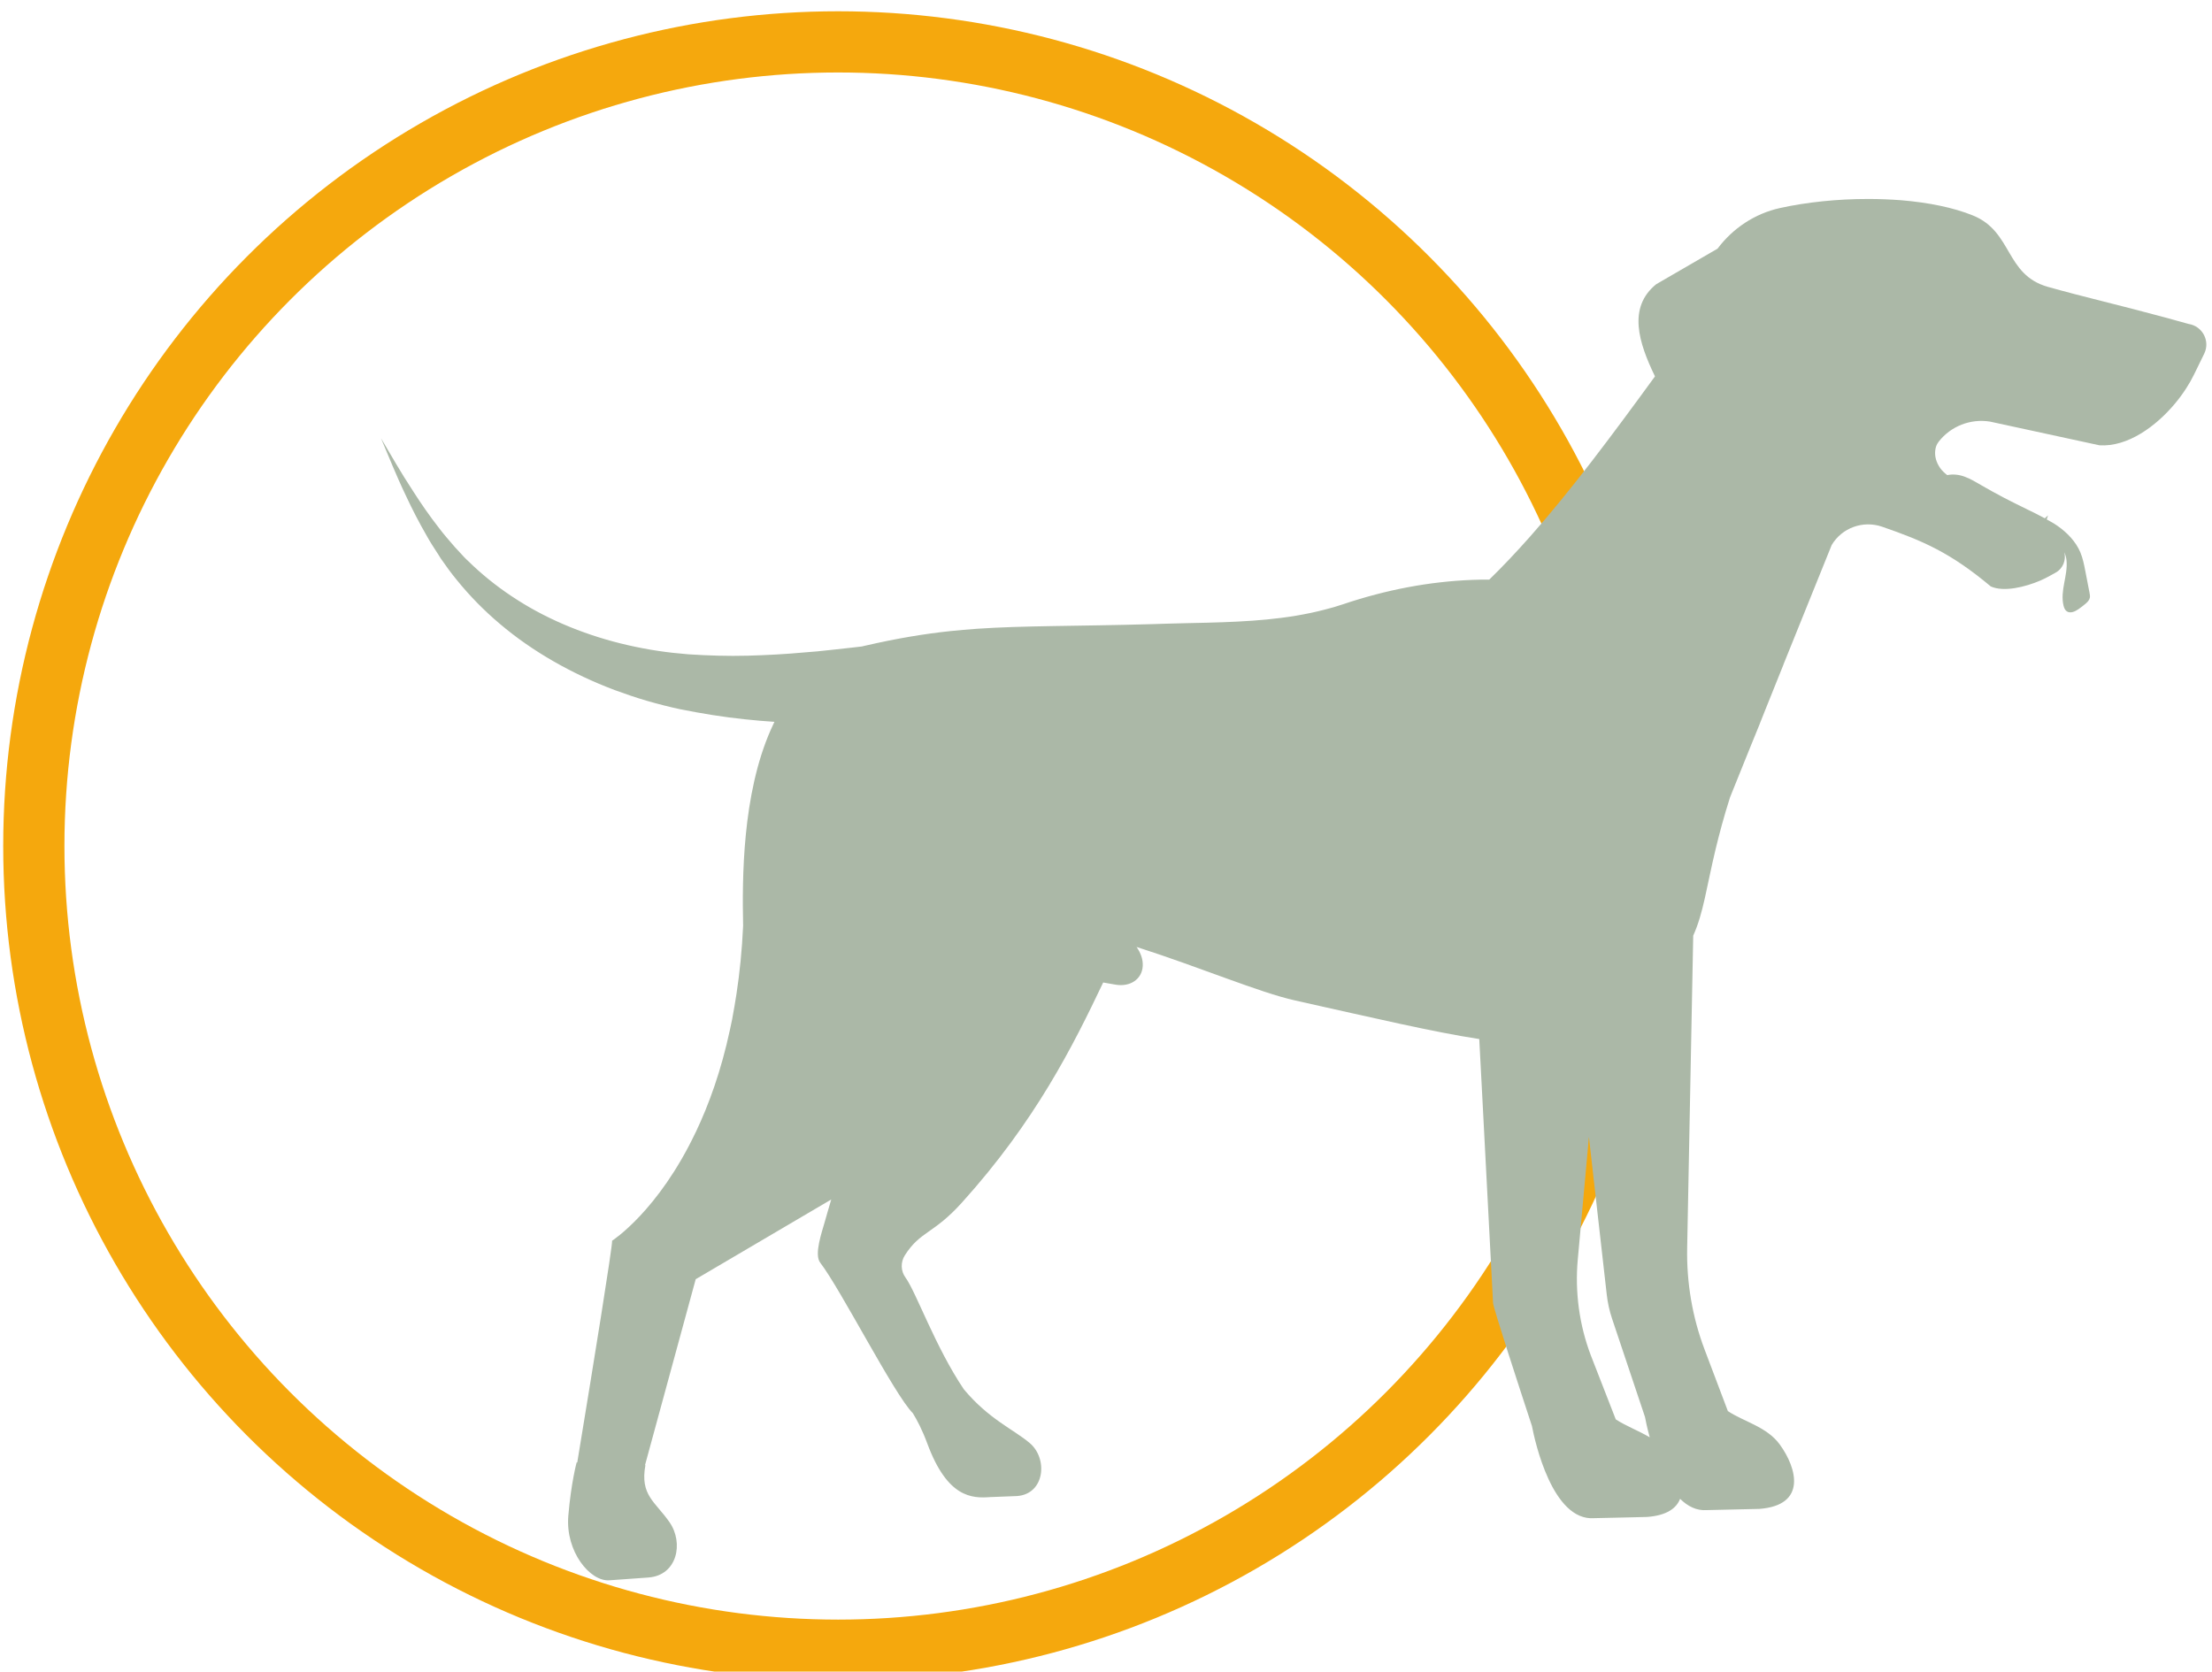
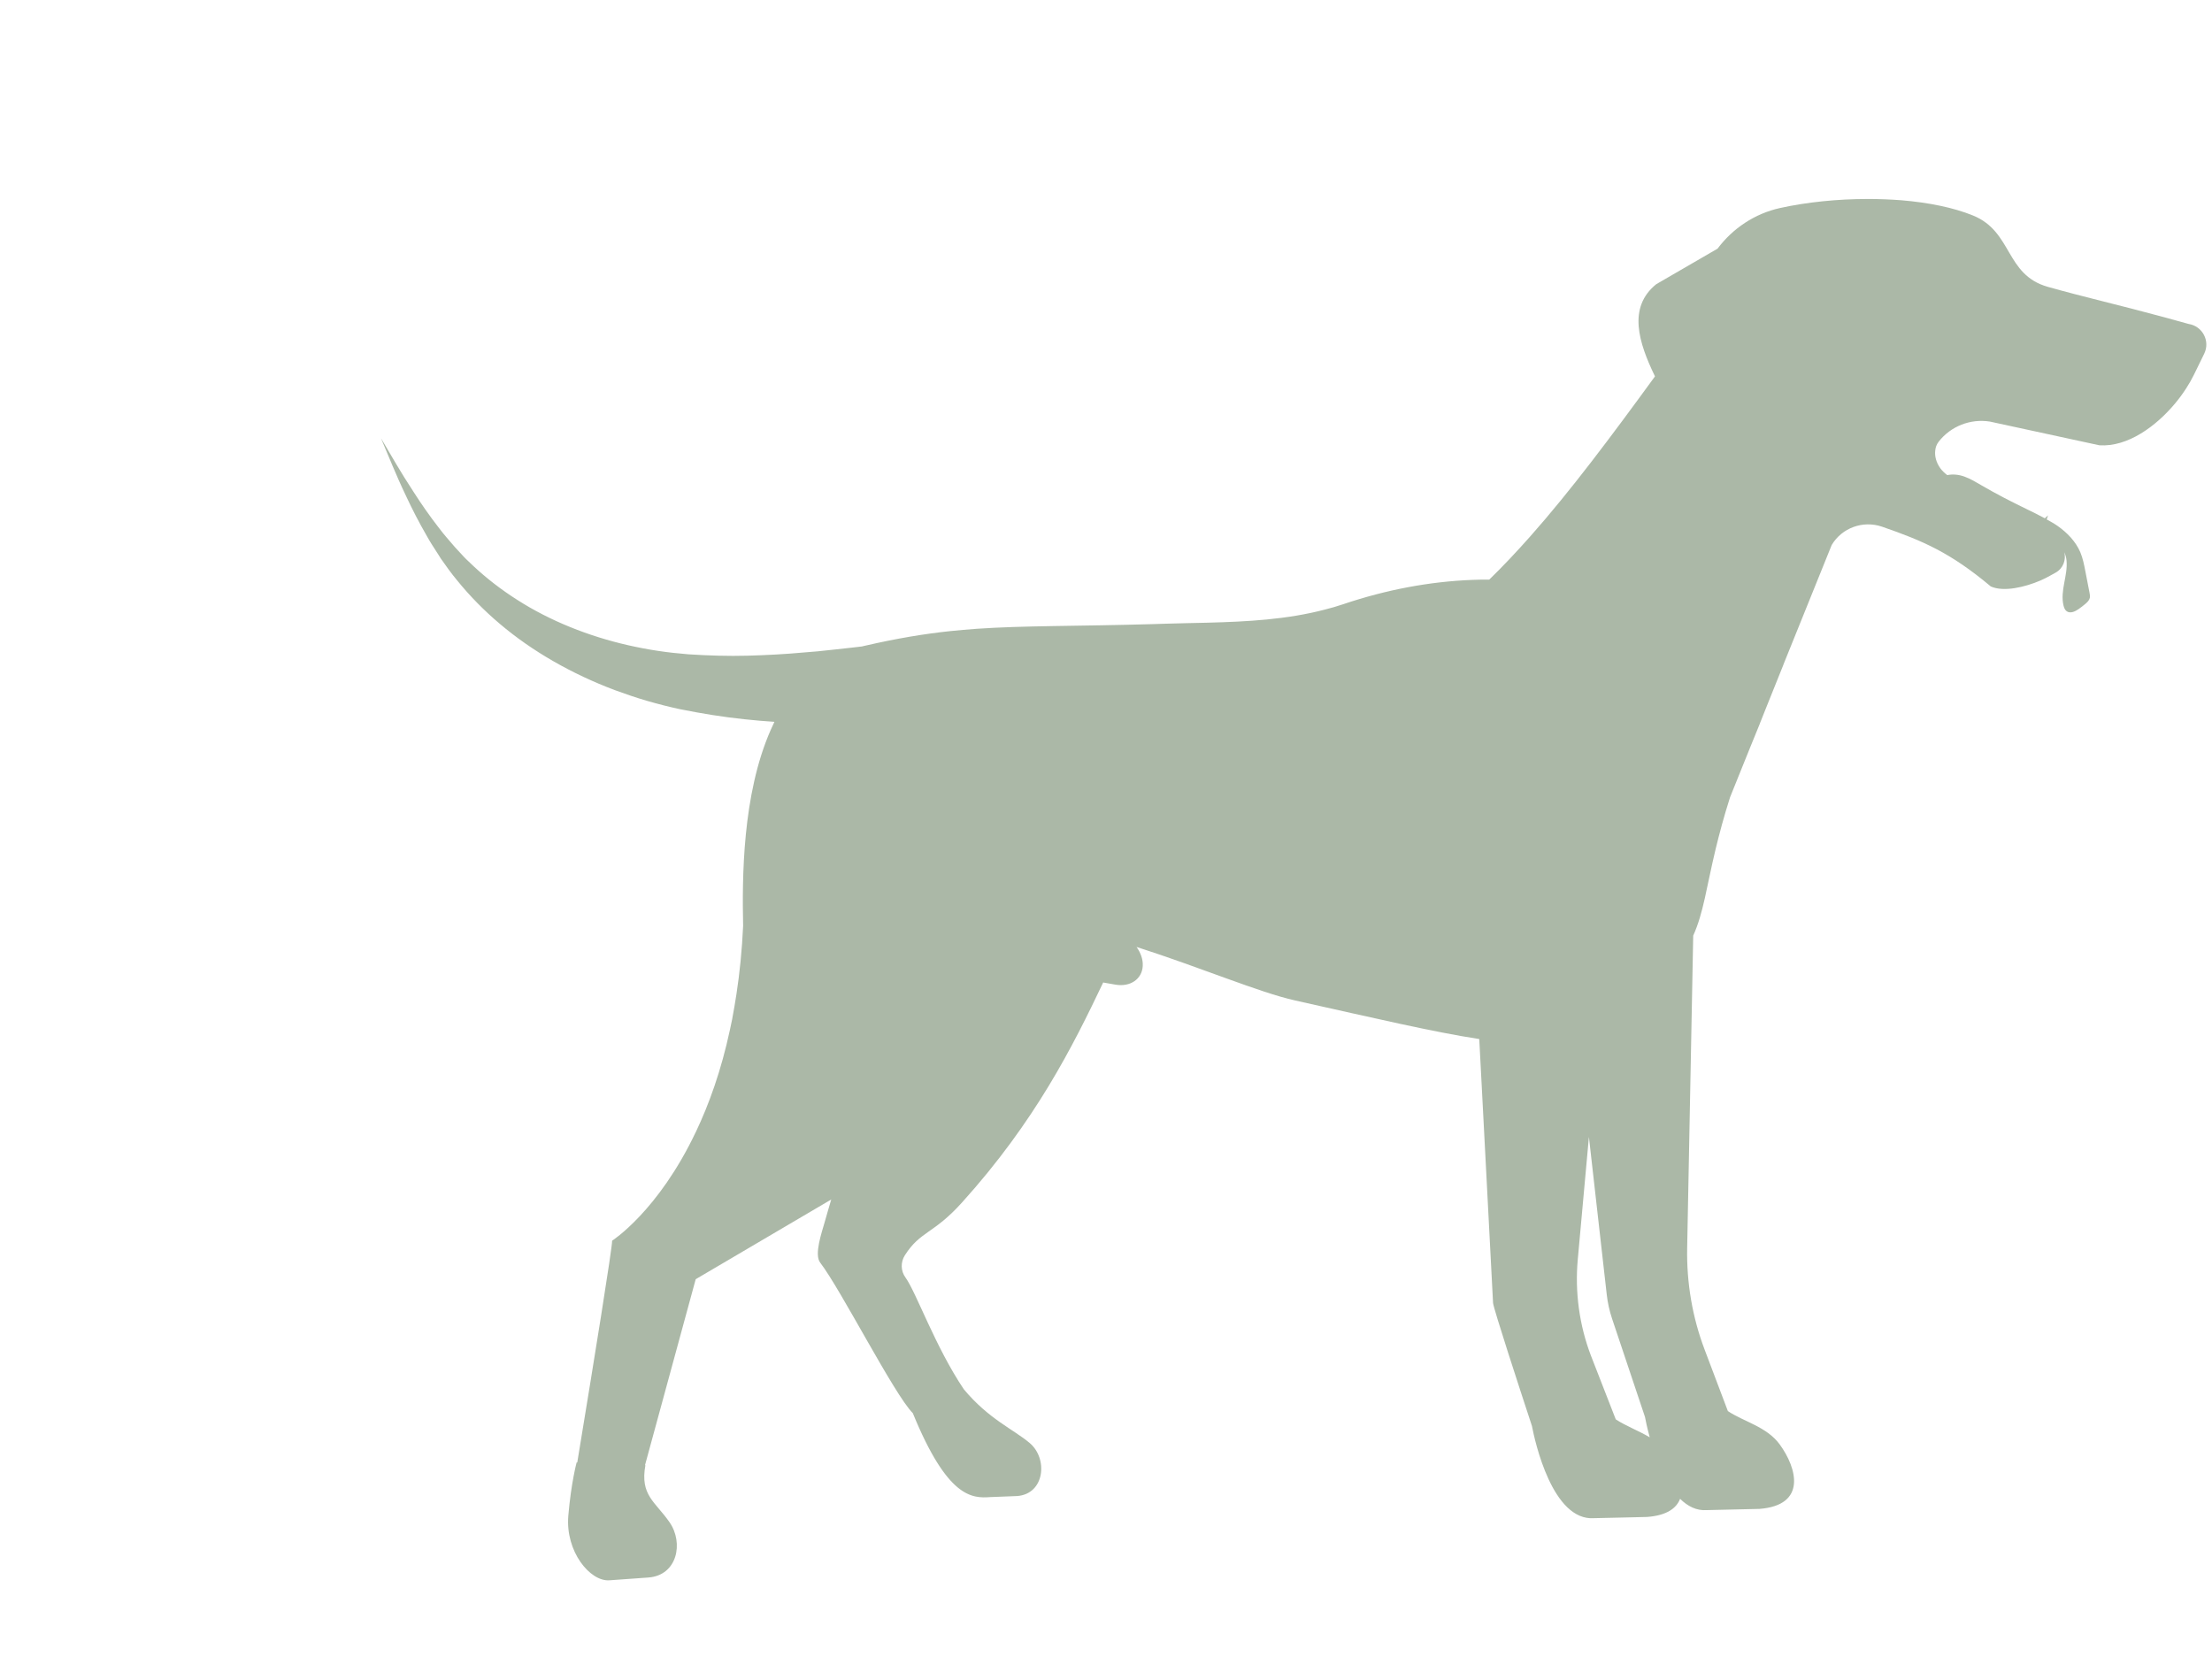
<svg xmlns="http://www.w3.org/2000/svg" width="100%" height="100%" viewBox="0 0 86 65" version="1.1" xml:space="preserve" style="fill-rule:evenodd;clip-rule:evenodd;stroke-linecap:round;stroke-linejoin:round;stroke-miterlimit:1.5;">
  <g transform="matrix(1,0,0,1,-234.288,-1846.8)">
    <g transform="matrix(1,0,0,1,-328.122,-57.282)">
      <g transform="matrix(0.595,0,0,0.595,386.456,1290.4)">
-         <circle cx="350.486" cy="1086.69" r="52.555" style="fill:none;stroke:rgb(245,168,13);stroke-width:4px;" />
-       </g>
+         </g>
      <g transform="matrix(0.353,0.086,-0.086,0.353,634.37,1974.22)">
-         <path d="M0,-159.723C0.326,-161.198 -0.875,-162.557 -2.375,-162.427C-3.318,-162.463 -4.211,-162.484 -5.058,-162.508C-10.28,-162.642 -13.893,-162.573 -17.967,-162.721C-22.71,-162.905 -22.993,-167.564 -27.529,-168.242C-29.755,-168.577 -32.501,-168.466 -35.381,-168.013C-36.537,-167.821 -37.727,-167.586 -38.91,-167.293C-42.033,-166.532 -45.15,-165.428 -47.799,-164.129C-50.295,-162.9 -52.193,-160.812 -53.258,-158.324L-58.732,-153.075C-61.132,-149.93 -59.077,-146.547 -56.526,-143.46C-59.532,-136.162 -62.386,-129.436 -65.446,-123.651C-66.473,-121.708 -67.518,-119.862 -68.61,-118.127L-68.623,-118.123C-69.211,-117.989 -69.783,-117.838 -70.373,-117.668C-74.763,-116.414 -79.038,-114.485 -83.189,-111.859C-83.751,-111.503 -84.333,-111.166 -84.922,-110.858C-88.64,-108.846 -92.699,-107.629 -96.811,-106.512C-98.271,-106.119 -99.745,-105.732 -101.202,-105.329C-101.613,-105.216 -102.013,-105.1 -102.405,-104.994C-110.517,-102.771 -115.791,-101.576 -120.681,-100.023C-121.567,-99.735 -122.437,-99.441 -123.316,-99.132C-125.994,-98.17 -128.702,-97.014 -131.828,-95.445L-131.838,-95.442C-131.935,-95.388 -132.037,-95.345 -132.134,-95.289C-132.38,-95.198 -132.637,-95.104 -132.893,-95.007C-134.066,-94.58 -135.32,-94.116 -136.62,-93.658C-137.089,-93.506 -137.564,-93.341 -138.043,-93.185C-139.875,-92.555 -141.793,-91.978 -143.789,-91.432C-145.788,-90.887 -147.899,-90.442 -149.977,-90.077C-151.149,-89.894 -152.118,-89.762 -153.191,-89.667C-154.275,-89.566 -155.363,-89.513 -156.449,-89.495C-160.809,-89.423 -165.214,-90.052 -169.124,-91.393C-171.087,-92.054 -172.922,-92.884 -174.583,-93.818L-175.206,-94.178L-175.489,-94.339L-175.792,-94.527C-176.192,-94.802 -176.594,-95.05 -176.98,-95.316C-177.716,-95.847 -178.426,-96.332 -179.086,-96.876C-180.416,-97.926 -181.586,-98.975 -182.602,-99.943C-183.626,-100.899 -184.492,-101.757 -185.199,-102.481C-186.61,-103.921 -187.409,-104.755 -187.409,-104.755C-187.409,-104.755 -186.728,-103.826 -185.52,-102.193C-184.924,-101.387 -184.18,-100.409 -183.282,-99.309C-182.394,-98.204 -181.355,-96.989 -180.135,-95.717C-179.689,-95.23 -179.177,-94.751 -178.663,-94.264C-178.67,-94.249 -178.656,-94.243 -178.632,-94.239C-178.473,-94.072 -178.308,-93.918 -178.144,-93.763C-177.794,-93.464 -177.43,-93.158 -177.072,-92.837L-176.789,-92.605L-176.476,-92.35L-175.864,-91.882C-174.23,-90.641 -172.377,-89.472 -170.346,-88.463C-166.303,-86.431 -161.572,-85.078 -156.733,-84.49C-155.527,-84.353 -154.305,-84.242 -153.091,-84.188C-151.877,-84.135 -150.562,-84.124 -149.479,-84.155C-147.039,-84.256 -144.739,-84.439 -142.492,-84.745C-141.411,-84.889 -140.347,-85.051 -139.325,-85.234C-139.386,-84.926 -139.448,-84.619 -139.505,-84.301C-140.832,-76.84 -138.708,-68.109 -137.41,-63.227C-136.91,-60.662 -136.572,-58.241 -136.375,-55.969C-136.296,-55.053 -136.236,-54.162 -136.189,-53.305L-136.185,-53.295C-136.167,-52.886 -136.153,-52.488 -136.149,-52.087C-136.024,-47.628 -136.433,-43.826 -137.102,-40.605L-137.108,-40.592C-139.009,-31.393 -143.055,-27.167 -143.055,-27.167C-142.876,-26.685 -141.844,-13.561 -141.19,-4.927C-141.143,-4.324 -141.102,-3.778 -141.059,-3.228L-141.126,-3.214C-141.126,-3.214 -141.188,-0.988 -140.641,2.537C-140.053,6.337 -136.705,8.854 -134.728,8.212L-130.748,6.935C-127.796,5.976 -127.939,2.436 -129.953,0.652C-131.966,-1.135 -133.719,-1.4 -133.906,-4.669L-133.948,-4.658L-133.388,-25.282L-125.927,-32.527L-121.317,-37.003C-121.356,-36.059 -121.403,-35.242 -121.425,-34.489C-121.459,-33.393 -121.725,-30.852 -120.87,-30.163C-118.011,-27.862 -109.815,-18.303 -107.422,-16.852C-106.807,-16.247 -106.023,-15.36 -105.141,-14.053C-101.68,-8.929 -99.124,-9.476 -97.238,-10.088L-94.475,-10.876C-91.658,-11.791 -92.193,-15.549 -94.51,-16.705C-96.53,-17.718 -99.37,-18.145 -102.724,-20.628C-106.783,-24.33 -110.142,-29.52 -111.622,-30.772C-112.288,-31.333 -112.529,-32.249 -112.247,-33.072C-111.251,-35.991 -109.81,-35.992 -107.664,-39.968C-102.064,-50.331 -100.078,-59.076 -98.54,-66.456L-97.228,-66.542C-95.578,-66.649 -94.588,-67.818 -94.845,-69.166L-94.855,-69.214C-94.979,-69.868 -95.393,-70.495 -95.972,-70.998C-88.67,-70.476 -82.067,-69.373 -78.141,-69.449C-69.262,-69.62 -62.86,-69.675 -58.008,-70.101L-56.58,-65.343L-49.886,-43.003C-49.651,-42.355 -44.939,-34.751 -42.723,-31.191L-42.72,-31.181C-42.038,-29.688 -38.189,-21.805 -33.921,-23.192L-30.112,-24.211L-28.45,-24.659C-26.442,-25.312 -25.624,-26.301 -25.48,-27.379C-24.506,-26.799 -23.471,-26.539 -22.406,-26.885L-16.99,-28.337C-12.111,-29.922 -14.103,-33.534 -16.504,-35.562C-18.304,-37.081 -20.86,-37.017 -22.737,-37.714L-26.726,-43.539C-28.794,-46.556 -30.29,-50.013 -31.1,-53.644L-38.384,-86.277C-37.888,-88.917 -38.231,-91.534 -38.246,-95.885C-38.247,-97.518 -38.213,-99.392 -38.057,-101.606L-37.521,-105.299L-37.218,-107.377L-36.823,-110.025L-36.826,-110.035L-36.604,-111.614L-35.87,-116.718L-35.874,-116.731L-33.882,-130.399C-33.251,-132.457 -31.251,-133.774 -29.117,-133.581C-24.501,-133.148 -21.335,-132.613 -16.293,-130.122C-14.809,-129.843 -12.718,-130.914 -11.267,-132.006C-10.953,-132.246 -10.665,-132.491 -10.427,-132.716L-9.887,-133.213C-9.209,-133.855 -9.137,-134.796 -9.505,-135.538C-9.328,-135.293 -9.174,-135.025 -9.076,-134.741C-8.808,-133.974 -8.788,-133.149 -8.744,-132.34C-8.699,-131.528 -8.618,-130.696 -8.246,-129.977C-8.137,-129.764 -7.99,-129.552 -7.769,-129.465C-7.341,-129.293 -6.892,-129.647 -6.588,-129.992C-6.383,-130.226 -6.191,-130.466 -6.008,-130.717C-5.854,-130.932 -5.704,-131.17 -5.706,-131.434C-5.709,-131.619 -5.787,-131.791 -5.864,-131.961C-6.194,-132.677 -6.522,-133.397 -6.852,-134.113C-7.141,-134.746 -7.434,-135.382 -7.848,-135.942C-8.601,-136.953 -9.716,-137.652 -10.893,-138.112C-11.31,-138.276 -11.744,-138.389 -12.177,-138.508L-12.139,-138.965L-12.399,-138.576C-13.111,-138.763 -13.831,-138.926 -14.55,-139.079C-16.318,-139.457 -18.079,-139.882 -19.81,-140.397C-20.471,-140.593 -21.131,-140.805 -21.816,-140.877C-22.438,-140.945 -23.078,-140.864 -23.639,-140.595C-23.984,-140.75 -24.296,-140.929 -24.543,-141.141C-25.123,-141.644 -25.438,-142.265 -25.508,-142.831C-25.566,-143.19 -25.516,-143.528 -25.396,-143.799L-25.378,-143.851C-24.51,-145.777 -22.661,-147.067 -20.568,-147.242L-8.574,-147.55C-7.095,-147.812 -5.726,-148.659 -4.554,-149.834C-3.44,-150.944 -2.494,-152.345 -1.779,-153.795C-1.466,-154.426 -1.203,-155.065 -0.989,-155.686C-0.806,-156.218 -0.653,-156.737 -0.543,-157.246L-0.43,-157.755L0,-159.723ZM-34.182,-34.012L-38.392,-40.03C-40.352,-42.879 -41.666,-46.214 -42.181,-49.67L-44.128,-62.702L-38.284,-46.77C-37.976,-45.93 -37.583,-45.126 -37.111,-44.38L-31.203,-35.001C-31.075,-34.716 -30.723,-33.956 -30.195,-33.006C-31.556,-33.42 -32.994,-33.588 -34.182,-34.012" style="fill:rgb(171,184,167);fill-rule:nonzero;" />
+         <path d="M0,-159.723C0.326,-161.198 -0.875,-162.557 -2.375,-162.427C-3.318,-162.463 -4.211,-162.484 -5.058,-162.508C-10.28,-162.642 -13.893,-162.573 -17.967,-162.721C-22.71,-162.905 -22.993,-167.564 -27.529,-168.242C-29.755,-168.577 -32.501,-168.466 -35.381,-168.013C-36.537,-167.821 -37.727,-167.586 -38.91,-167.293C-42.033,-166.532 -45.15,-165.428 -47.799,-164.129C-50.295,-162.9 -52.193,-160.812 -53.258,-158.324L-58.732,-153.075C-61.132,-149.93 -59.077,-146.547 -56.526,-143.46C-59.532,-136.162 -62.386,-129.436 -65.446,-123.651C-66.473,-121.708 -67.518,-119.862 -68.61,-118.127L-68.623,-118.123C-69.211,-117.989 -69.783,-117.838 -70.373,-117.668C-74.763,-116.414 -79.038,-114.485 -83.189,-111.859C-83.751,-111.503 -84.333,-111.166 -84.922,-110.858C-88.64,-108.846 -92.699,-107.629 -96.811,-106.512C-98.271,-106.119 -99.745,-105.732 -101.202,-105.329C-101.613,-105.216 -102.013,-105.1 -102.405,-104.994C-110.517,-102.771 -115.791,-101.576 -120.681,-100.023C-121.567,-99.735 -122.437,-99.441 -123.316,-99.132C-125.994,-98.17 -128.702,-97.014 -131.828,-95.445L-131.838,-95.442C-131.935,-95.388 -132.037,-95.345 -132.134,-95.289C-132.38,-95.198 -132.637,-95.104 -132.893,-95.007C-134.066,-94.58 -135.32,-94.116 -136.62,-93.658C-137.089,-93.506 -137.564,-93.341 -138.043,-93.185C-139.875,-92.555 -141.793,-91.978 -143.789,-91.432C-145.788,-90.887 -147.899,-90.442 -149.977,-90.077C-151.149,-89.894 -152.118,-89.762 -153.191,-89.667C-154.275,-89.566 -155.363,-89.513 -156.449,-89.495C-160.809,-89.423 -165.214,-90.052 -169.124,-91.393C-171.087,-92.054 -172.922,-92.884 -174.583,-93.818L-175.206,-94.178L-175.489,-94.339L-175.792,-94.527C-176.192,-94.802 -176.594,-95.05 -176.98,-95.316C-177.716,-95.847 -178.426,-96.332 -179.086,-96.876C-180.416,-97.926 -181.586,-98.975 -182.602,-99.943C-183.626,-100.899 -184.492,-101.757 -185.199,-102.481C-186.61,-103.921 -187.409,-104.755 -187.409,-104.755C-187.409,-104.755 -186.728,-103.826 -185.52,-102.193C-184.924,-101.387 -184.18,-100.409 -183.282,-99.309C-182.394,-98.204 -181.355,-96.989 -180.135,-95.717C-179.689,-95.23 -179.177,-94.751 -178.663,-94.264C-178.67,-94.249 -178.656,-94.243 -178.632,-94.239C-178.473,-94.072 -178.308,-93.918 -178.144,-93.763C-177.794,-93.464 -177.43,-93.158 -177.072,-92.837L-176.789,-92.605L-176.476,-92.35L-175.864,-91.882C-174.23,-90.641 -172.377,-89.472 -170.346,-88.463C-166.303,-86.431 -161.572,-85.078 -156.733,-84.49C-155.527,-84.353 -154.305,-84.242 -153.091,-84.188C-151.877,-84.135 -150.562,-84.124 -149.479,-84.155C-147.039,-84.256 -144.739,-84.439 -142.492,-84.745C-141.411,-84.889 -140.347,-85.051 -139.325,-85.234C-139.386,-84.926 -139.448,-84.619 -139.505,-84.301C-140.832,-76.84 -138.708,-68.109 -137.41,-63.227C-136.91,-60.662 -136.572,-58.241 -136.375,-55.969C-136.296,-55.053 -136.236,-54.162 -136.189,-53.305L-136.185,-53.295C-136.167,-52.886 -136.153,-52.488 -136.149,-52.087C-136.024,-47.628 -136.433,-43.826 -137.102,-40.605L-137.108,-40.592C-139.009,-31.393 -143.055,-27.167 -143.055,-27.167C-142.876,-26.685 -141.844,-13.561 -141.19,-4.927C-141.143,-4.324 -141.102,-3.778 -141.059,-3.228L-141.126,-3.214C-141.126,-3.214 -141.188,-0.988 -140.641,2.537C-140.053,6.337 -136.705,8.854 -134.728,8.212L-130.748,6.935C-127.796,5.976 -127.939,2.436 -129.953,0.652C-131.966,-1.135 -133.719,-1.4 -133.906,-4.669L-133.948,-4.658L-133.388,-25.282L-125.927,-32.527L-121.317,-37.003C-121.356,-36.059 -121.403,-35.242 -121.425,-34.489C-121.459,-33.393 -121.725,-30.852 -120.87,-30.163C-118.011,-27.862 -109.815,-18.303 -107.422,-16.852C-101.68,-8.929 -99.124,-9.476 -97.238,-10.088L-94.475,-10.876C-91.658,-11.791 -92.193,-15.549 -94.51,-16.705C-96.53,-17.718 -99.37,-18.145 -102.724,-20.628C-106.783,-24.33 -110.142,-29.52 -111.622,-30.772C-112.288,-31.333 -112.529,-32.249 -112.247,-33.072C-111.251,-35.991 -109.81,-35.992 -107.664,-39.968C-102.064,-50.331 -100.078,-59.076 -98.54,-66.456L-97.228,-66.542C-95.578,-66.649 -94.588,-67.818 -94.845,-69.166L-94.855,-69.214C-94.979,-69.868 -95.393,-70.495 -95.972,-70.998C-88.67,-70.476 -82.067,-69.373 -78.141,-69.449C-69.262,-69.62 -62.86,-69.675 -58.008,-70.101L-56.58,-65.343L-49.886,-43.003C-49.651,-42.355 -44.939,-34.751 -42.723,-31.191L-42.72,-31.181C-42.038,-29.688 -38.189,-21.805 -33.921,-23.192L-30.112,-24.211L-28.45,-24.659C-26.442,-25.312 -25.624,-26.301 -25.48,-27.379C-24.506,-26.799 -23.471,-26.539 -22.406,-26.885L-16.99,-28.337C-12.111,-29.922 -14.103,-33.534 -16.504,-35.562C-18.304,-37.081 -20.86,-37.017 -22.737,-37.714L-26.726,-43.539C-28.794,-46.556 -30.29,-50.013 -31.1,-53.644L-38.384,-86.277C-37.888,-88.917 -38.231,-91.534 -38.246,-95.885C-38.247,-97.518 -38.213,-99.392 -38.057,-101.606L-37.521,-105.299L-37.218,-107.377L-36.823,-110.025L-36.826,-110.035L-36.604,-111.614L-35.87,-116.718L-35.874,-116.731L-33.882,-130.399C-33.251,-132.457 -31.251,-133.774 -29.117,-133.581C-24.501,-133.148 -21.335,-132.613 -16.293,-130.122C-14.809,-129.843 -12.718,-130.914 -11.267,-132.006C-10.953,-132.246 -10.665,-132.491 -10.427,-132.716L-9.887,-133.213C-9.209,-133.855 -9.137,-134.796 -9.505,-135.538C-9.328,-135.293 -9.174,-135.025 -9.076,-134.741C-8.808,-133.974 -8.788,-133.149 -8.744,-132.34C-8.699,-131.528 -8.618,-130.696 -8.246,-129.977C-8.137,-129.764 -7.99,-129.552 -7.769,-129.465C-7.341,-129.293 -6.892,-129.647 -6.588,-129.992C-6.383,-130.226 -6.191,-130.466 -6.008,-130.717C-5.854,-130.932 -5.704,-131.17 -5.706,-131.434C-5.709,-131.619 -5.787,-131.791 -5.864,-131.961C-6.194,-132.677 -6.522,-133.397 -6.852,-134.113C-7.141,-134.746 -7.434,-135.382 -7.848,-135.942C-8.601,-136.953 -9.716,-137.652 -10.893,-138.112C-11.31,-138.276 -11.744,-138.389 -12.177,-138.508L-12.139,-138.965L-12.399,-138.576C-13.111,-138.763 -13.831,-138.926 -14.55,-139.079C-16.318,-139.457 -18.079,-139.882 -19.81,-140.397C-20.471,-140.593 -21.131,-140.805 -21.816,-140.877C-22.438,-140.945 -23.078,-140.864 -23.639,-140.595C-23.984,-140.75 -24.296,-140.929 -24.543,-141.141C-25.123,-141.644 -25.438,-142.265 -25.508,-142.831C-25.566,-143.19 -25.516,-143.528 -25.396,-143.799L-25.378,-143.851C-24.51,-145.777 -22.661,-147.067 -20.568,-147.242L-8.574,-147.55C-7.095,-147.812 -5.726,-148.659 -4.554,-149.834C-3.44,-150.944 -2.494,-152.345 -1.779,-153.795C-1.466,-154.426 -1.203,-155.065 -0.989,-155.686C-0.806,-156.218 -0.653,-156.737 -0.543,-157.246L-0.43,-157.755L0,-159.723ZM-34.182,-34.012L-38.392,-40.03C-40.352,-42.879 -41.666,-46.214 -42.181,-49.67L-44.128,-62.702L-38.284,-46.77C-37.976,-45.93 -37.583,-45.126 -37.111,-44.38L-31.203,-35.001C-31.075,-34.716 -30.723,-33.956 -30.195,-33.006C-31.556,-33.42 -32.994,-33.588 -34.182,-34.012" style="fill:rgb(171,184,167);fill-rule:nonzero;" />
      </g>
    </g>
  </g>
</svg>